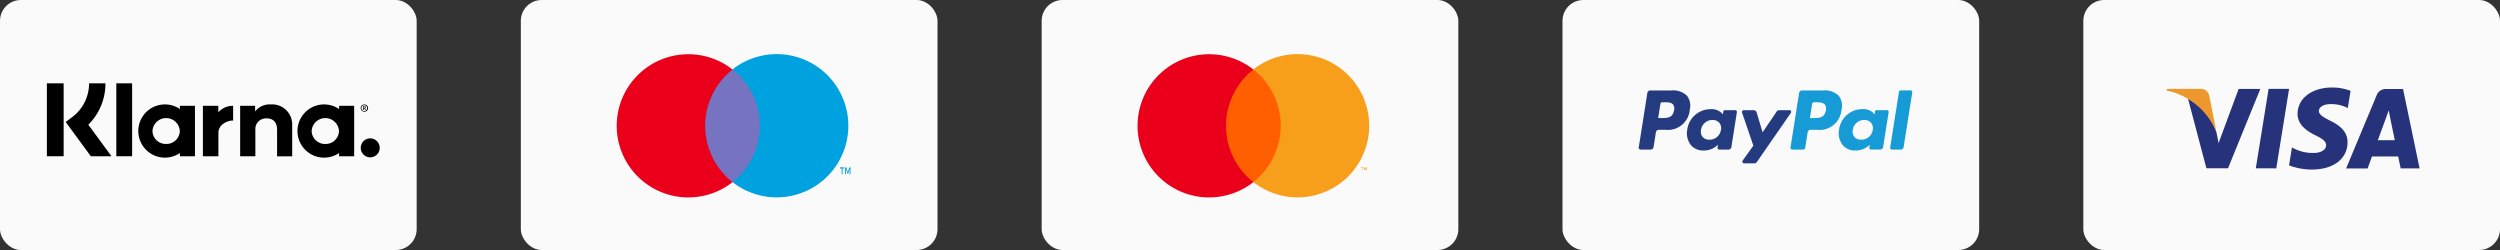
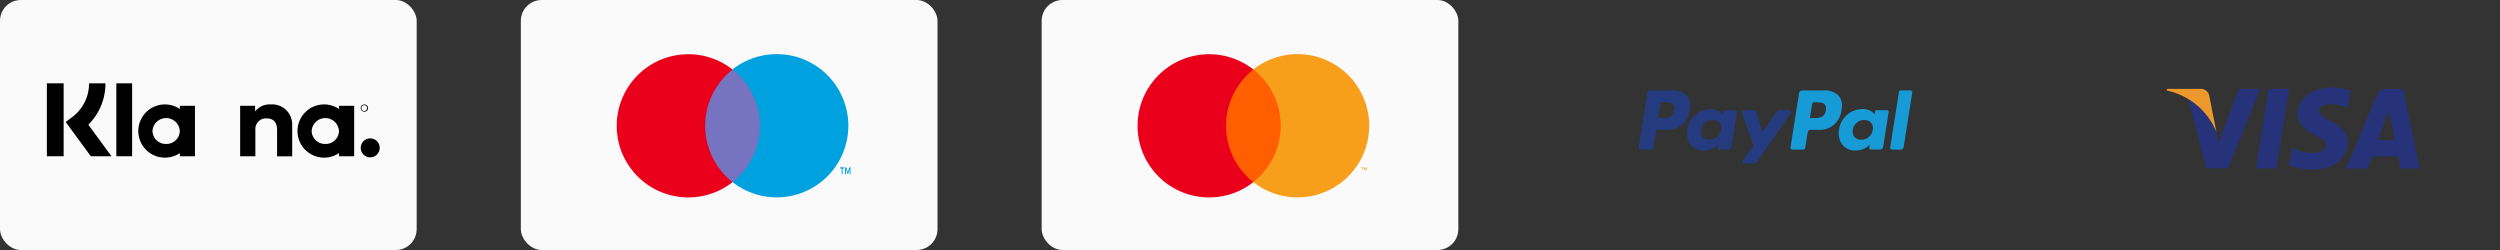
<svg xmlns="http://www.w3.org/2000/svg" width="240" height="24" viewBox="0 0 240 24">
  <rect x="0" y="0" width="240" height="24" fill="#333333" stroke="none" />
  <g id="Group_4536" data-name="Group 4536" transform="translate(-1117 -5752)">
    <g id="Basket" transform="translate(1117 5752)">
      <g id="Basket-_1200" data-name="Basket-&gt;1200" transform="translate(-1215 -642)">
        <g id="Group-12" transform="translate(886 328)">
          <g id="Group-18" transform="translate(49 314)">
            <g id="Icon-Payment-_-PayPal" data-name="Icon-Payment-/-PayPal" transform="translate(280)">
              <rect id="Rectangle" width="40" height="24" rx="2" fill="#fafafa" />
              <g id="Klarna_Logo_black" transform="translate(4.5 8)">
                <path id="Path" d="M5.623,0H4.05A4.027,4.027,0,0,1,2.427,3.245l-.621.466L4.219,7H6.2L3.979,3.972A5.562,5.562,0,0,0,5.623,0Z" />
                <rect id="Rectangle-2" data-name="Rectangle" width="1.609" height="6.999" />
                <rect id="Rectangle-3" data-name="Rectangle" width="1.517" height="6.999" transform="translate(6.667)" />
                <path id="Path-2" data-name="Path" d="M21.49,2.025a1.755,1.755,0,0,0-1.5.677V2.159H18.555V7h1.46V4.459A1.019,1.019,0,0,1,21.1,3.365c.635,0,1,.381,1,1.086V7.006H23.55V3.923A1.918,1.918,0,0,0,21.49,2.025Z" />
                <path id="Shape" d="M12.77,2.159v.31a2.519,2.519,0,0,0-1.439-.444,2.554,2.554,0,1,0,0,5.108,2.519,2.519,0,0,0,1.439-.444V7h1.446V2.159ZM11.45,5.82a1.278,1.278,0,0,1-1.312-1.242,1.314,1.314,0,0,1,2.624,0A1.278,1.278,0,0,1,11.45,5.82Z" />
-                 <path id="Path-3" data-name="Path" d="M16.459,2.787V2.159H14.978V7h1.489V4.741c0-.762.825-1.171,1.4-1.171h.014V2.159A1.817,1.817,0,0,0,16.459,2.787Z" />
                <path id="Shape-2" data-name="Shape" d="M28.051,2.159v.31a2.519,2.519,0,0,0-1.439-.444,2.554,2.554,0,1,0,0,5.108,2.519,2.519,0,0,0,1.439-.444V7H29.5V2.159ZM26.731,5.82a1.278,1.278,0,0,1-1.312-1.242,1.314,1.314,0,0,1,2.624,0A1.274,1.274,0,0,1,26.731,5.82Z" />
                <g id="Group" transform="translate(30.125 1.975)">
-                   <path id="Shape-3" data-name="Shape" d="M.494.325A.112.112,0,0,0,.367.212H.233V.579H.3V.444H.367L.423.579H.494L.43.43A.109.109,0,0,0,.494.325ZM.367.386H.3V.268H.367A.055.055,0,0,1,.43.327C.43.364.416.386.367.386Z" />
                  <path id="Shape-4" data-name="Shape" d="M.346.056A.346.346,0,0,0,0,.4.351.351,0,0,0,.346.748a.346.346,0,1,0,0-.691Zm0,.628A.277.277,0,0,1,.071.4.282.282,0,0,1,.346.12.277.277,0,0,1,.621.4.282.282,0,0,1,.346.684Z" />
                </g>
                <path id="Path-4" data-name="Path" d="M31.042,5.284a.91.91,0,1,0,.91.91A.912.912,0,0,0,31.042,5.284Z" />
              </g>
            </g>
          </g>
        </g>
      </g>
    </g>
    <g id="Asset-Artboard-Page" transform="translate(1166.333 5752)">
      <g id="Icon-Payment-_-Maestro" data-name="Icon-Payment-/-Maestro" transform="translate(0.667)">
        <g id="payment-visa">
          <rect id="Rectangle-4" data-name="Rectangle" width="40" height="24" rx="2" fill="#fafafa" />
          <g id="Group-2" data-name="Group" transform="translate(9.2 5.2)">
            <rect id="Rectangle-5" data-name="Rectangle" width="6.014" height="10.808" transform="translate(8.112 1.472)" fill="#7673c0" />
            <path id="_Path_" d="M8.5,6.875a6.862,6.862,0,0,1,2.625-5.4,6.873,6.873,0,1,0,0,10.808A6.862,6.862,0,0,1,8.5,6.875Z" fill="#eb001b" />
            <path id="Shape-5" data-name="Shape" d="M21.686,11.536v-.554h.155v-.115h-.393v.115H21.6v.554Zm.762,0v-.668h-.119l-.139.477-.139-.477H21.93v.668h.086v-.5l.129.434h.089l.129-.434v.506Z" fill="#00a1df" />
            <path id="Path-5" data-name="Path" d="M22.24,6.875a6.873,6.873,0,0,1-11.122,5.4,6.873,6.873,0,0,0,0-10.808A6.873,6.873,0,0,1,22.24,6.875Z" fill="#00a1df" />
          </g>
        </g>
      </g>
    </g>
    <g id="Asset-Artboard-Page-2" data-name="Asset-Artboard-Page" transform="translate(1216.333 5752)">
      <g id="Icon-Payment-_-Mastercard" data-name="Icon-Payment-/-Mastercard" transform="translate(0.667)">
        <g id="payment-visa-2" data-name="payment-visa">
          <rect id="Rectangle-6" data-name="Rectangle" width="40" height="24" rx="2" fill="#fafafa" />
          <g id="Group-2-2" data-name="Group-2" transform="translate(9.2 5.2)">
            <rect id="Rectangle-7" data-name="Rectangle" width="6.618" height="10.808" transform="translate(7.814 1.47)" fill="#ff5f00" />
            <path id="Path-6" data-name="Path" d="M8.5,6.875a6.862,6.862,0,0,1,2.625-5.4,6.873,6.873,0,1,0,0,10.808A6.862,6.862,0,0,1,8.5,6.875Z" fill="#eb001b" />
            <path id="Shape-6" data-name="Shape" d="M21.585,11.135v-.221h.1v-.046h-.227v.046h.09v.221Zm.441,0v-.267h-.069l-.08.191-.08-.191h-.069v.267h.05v-.2l.074.174H21.9l.074-.174v.2Z" fill="#f79e1b" />
            <path id="Path-7" data-name="Path" d="M22.242,6.875a6.873,6.873,0,0,1-11.122,5.4,6.873,6.873,0,0,0,0-10.808,6.873,6.873,0,0,1,11.122,5.4Z" fill="#f79e1b" />
          </g>
        </g>
      </g>
    </g>
    <g id="Asset-Artboard-Page-3" data-name="Asset-Artboard-Page" transform="translate(1266.333 5752)">
      <g id="Icon-Payment-_-PayPal-2" data-name="Icon-Payment-/-PayPal" transform="translate(0.667)">
        <g id="payment-visa-3" data-name="payment-visa">
-           <rect id="Rectangle-8" data-name="Rectangle" width="40" height="24" rx="2" fill="#fafafa" />
          <g id="PayPal" transform="translate(7 8)">
            <path id="Shape-7" data-name="Shape" d="M3.468.682H1.426a.284.284,0,0,0-.28.24L.319,6.16a.17.17,0,0,0,.168.2h.975a.284.284,0,0,0,.28-.24L1.966,4.7a.284.284,0,0,1,.28-.24h.647A2.1,2.1,0,0,0,5.218,2.522,1.573,1.573,0,0,0,4.957,1.2,1.9,1.9,0,0,0,3.468.682ZM3.7,2.6c-.112.733-.672.733-1.213.733H2.183L2.4,1.959a.17.17,0,0,1,.168-.144h.141c.369,0,.717,0,.9.21a.681.681,0,0,1,.1.569Zm5.87-.024H8.6a.17.17,0,0,0-.168.144l-.043.274-.068-.1a1.392,1.392,0,0,0-1.155-.41A2.249,2.249,0,0,0,4.977,4.447a1.846,1.846,0,0,0,.364,1.5,1.53,1.53,0,0,0,1.232.5,1.872,1.872,0,0,0,1.354-.56l-.044.272a.17.17,0,0,0,.168.2h.881a.284.284,0,0,0,.28-.24l.529-3.348a.17.17,0,0,0-.168-.2Zm-1.363,1.9a1.09,1.09,0,0,1-1.1.934.825.825,0,0,1-.657-.264A.832.832,0,0,1,6.3,4.458a1.1,1.1,0,0,1,1.1-.941.825.825,0,0,1,.652.266.847.847,0,0,1,.165.692Zm6.573-1.9H13.8a.285.285,0,0,0-.235.125l-1.356,2-.575-1.919a.285.285,0,0,0-.272-.2H10.4a.17.17,0,0,0-.162.225l1.083,3.177L10.3,7.411a.17.17,0,0,0,.139.269h.982a.283.283,0,0,0,.233-.122l3.269-4.719a.17.17,0,0,0-.14-.267Z" fill="#253b80" />
            <path id="Shape-8" data-name="Shape" d="M18.038.682H15.995a.284.284,0,0,0-.28.24L14.888,6.16a.17.17,0,0,0,.168.2H16.1a.2.2,0,0,0,.2-.168L16.535,4.7a.284.284,0,0,1,.28-.24h.646a2.1,2.1,0,0,0,2.325-1.941A1.572,1.572,0,0,0,19.526,1.2,1.893,1.893,0,0,0,18.038.682ZM18.273,2.6c-.111.733-.671.733-1.213.733h-.308l.217-1.369a.17.17,0,0,1,.168-.144h.141c.369,0,.717,0,.9.21a.681.681,0,0,1,.1.569Zm5.87-.024h-.978A.169.169,0,0,0,23,2.715l-.043.274-.069-.1a1.392,1.392,0,0,0-1.155-.41,2.249,2.249,0,0,0-2.184,1.967,1.847,1.847,0,0,0,.364,1.5,1.531,1.531,0,0,0,1.232.5,1.872,1.872,0,0,0,1.354-.56l-.044.272a.17.17,0,0,0,.168.2H23.5a.284.284,0,0,0,.28-.24l.529-3.348a.171.171,0,0,0-.169-.2Zm-1.363,1.9a1.09,1.09,0,0,1-1.1.934.826.826,0,0,1-.657-.264.834.834,0,0,1-.154-.687,1.1,1.1,0,0,1,1.1-.941.825.825,0,0,1,.652.266.842.842,0,0,1,.165.692ZM25.3.826,24.458,6.16a.17.17,0,0,0,.168.2h.843a.283.283,0,0,0,.28-.24L26.576.879a.17.17,0,0,0-.168-.2h-.944A.171.171,0,0,0,25.3.826Z" fill="#179bd7" />
          </g>
        </g>
      </g>
    </g>
    <g id="Asset-Artboard-Page-4" data-name="Asset-Artboard-Page" transform="translate(1316.333 5752)">
      <g id="Icon-Payment-_-Visa" data-name="Icon-Payment-/-Visa" transform="translate(0.667)">
        <g id="payment-visa-4" data-name="payment-visa">
-           <rect id="Rectangle-9" data-name="Rectangle" width="40" height="24" rx="2" fill="#fafafa" />
          <g id="Group-15" transform="translate(8 8.4)">
            <path id="Combined-Shape" d="M15.892,0a4.924,4.924,0,0,1,1.624.269l.138.051-.266,1.654-.177-.087a3.448,3.448,0,0,0-1.471-.293c-.77,0-1.126.339-1.126.657,0,.358.417.592,1.1.946,1.135.544,1.658,1.2,1.651,2.073-.016,1.583-1.358,2.606-3.424,2.606a6.271,6.271,0,0,1-2.056-.349l-.134-.057.275-1.708.253.121a3.937,3.937,0,0,0,1.852.4c.565,0,1.171-.234,1.177-.745,0-.334-.254-.573-1.02-.947-.745-.365-1.734-.976-1.722-2.073C12.58,1.035,13.948,0,15.892,0Zm6.8.141,1.591,7.625H22.463s-.18-.877-.239-1.143l-1.929,0h-.589c-.071.191-.363,1.007-.408,1.131l-.006.016H17.227L20.147.773a.936.936,0,0,1,.9-.629l.126,0ZM11.752.133l-1.23,7.63H8.556L9.786.133ZM8.99.139l-3.1,7.615H3.814L2.053,1.083a5.859,5.859,0,0,1,2.723,3.2h0l.206,1.057L6.907.139ZM21.448,2.855,21.316,2.2c-.1.286-.273.748-.261.728,0,0-.553,1.511-.752,2.048l-.031.084H21.9c-.073-.36-.414-2-.452-2.186l0-.016L21.316,2.2Z" fill="#26337a" fill-rule="evenodd" />
            <path id="Fill-7" d="M3.2.134H.026L0,.292A6.6,6.6,0,0,1,4.777,4.283L4.088.778A.826.826,0,0,0,3.2.134" fill="#ec982d" fill-rule="evenodd" />
          </g>
        </g>
      </g>
    </g>
  </g>
</svg>